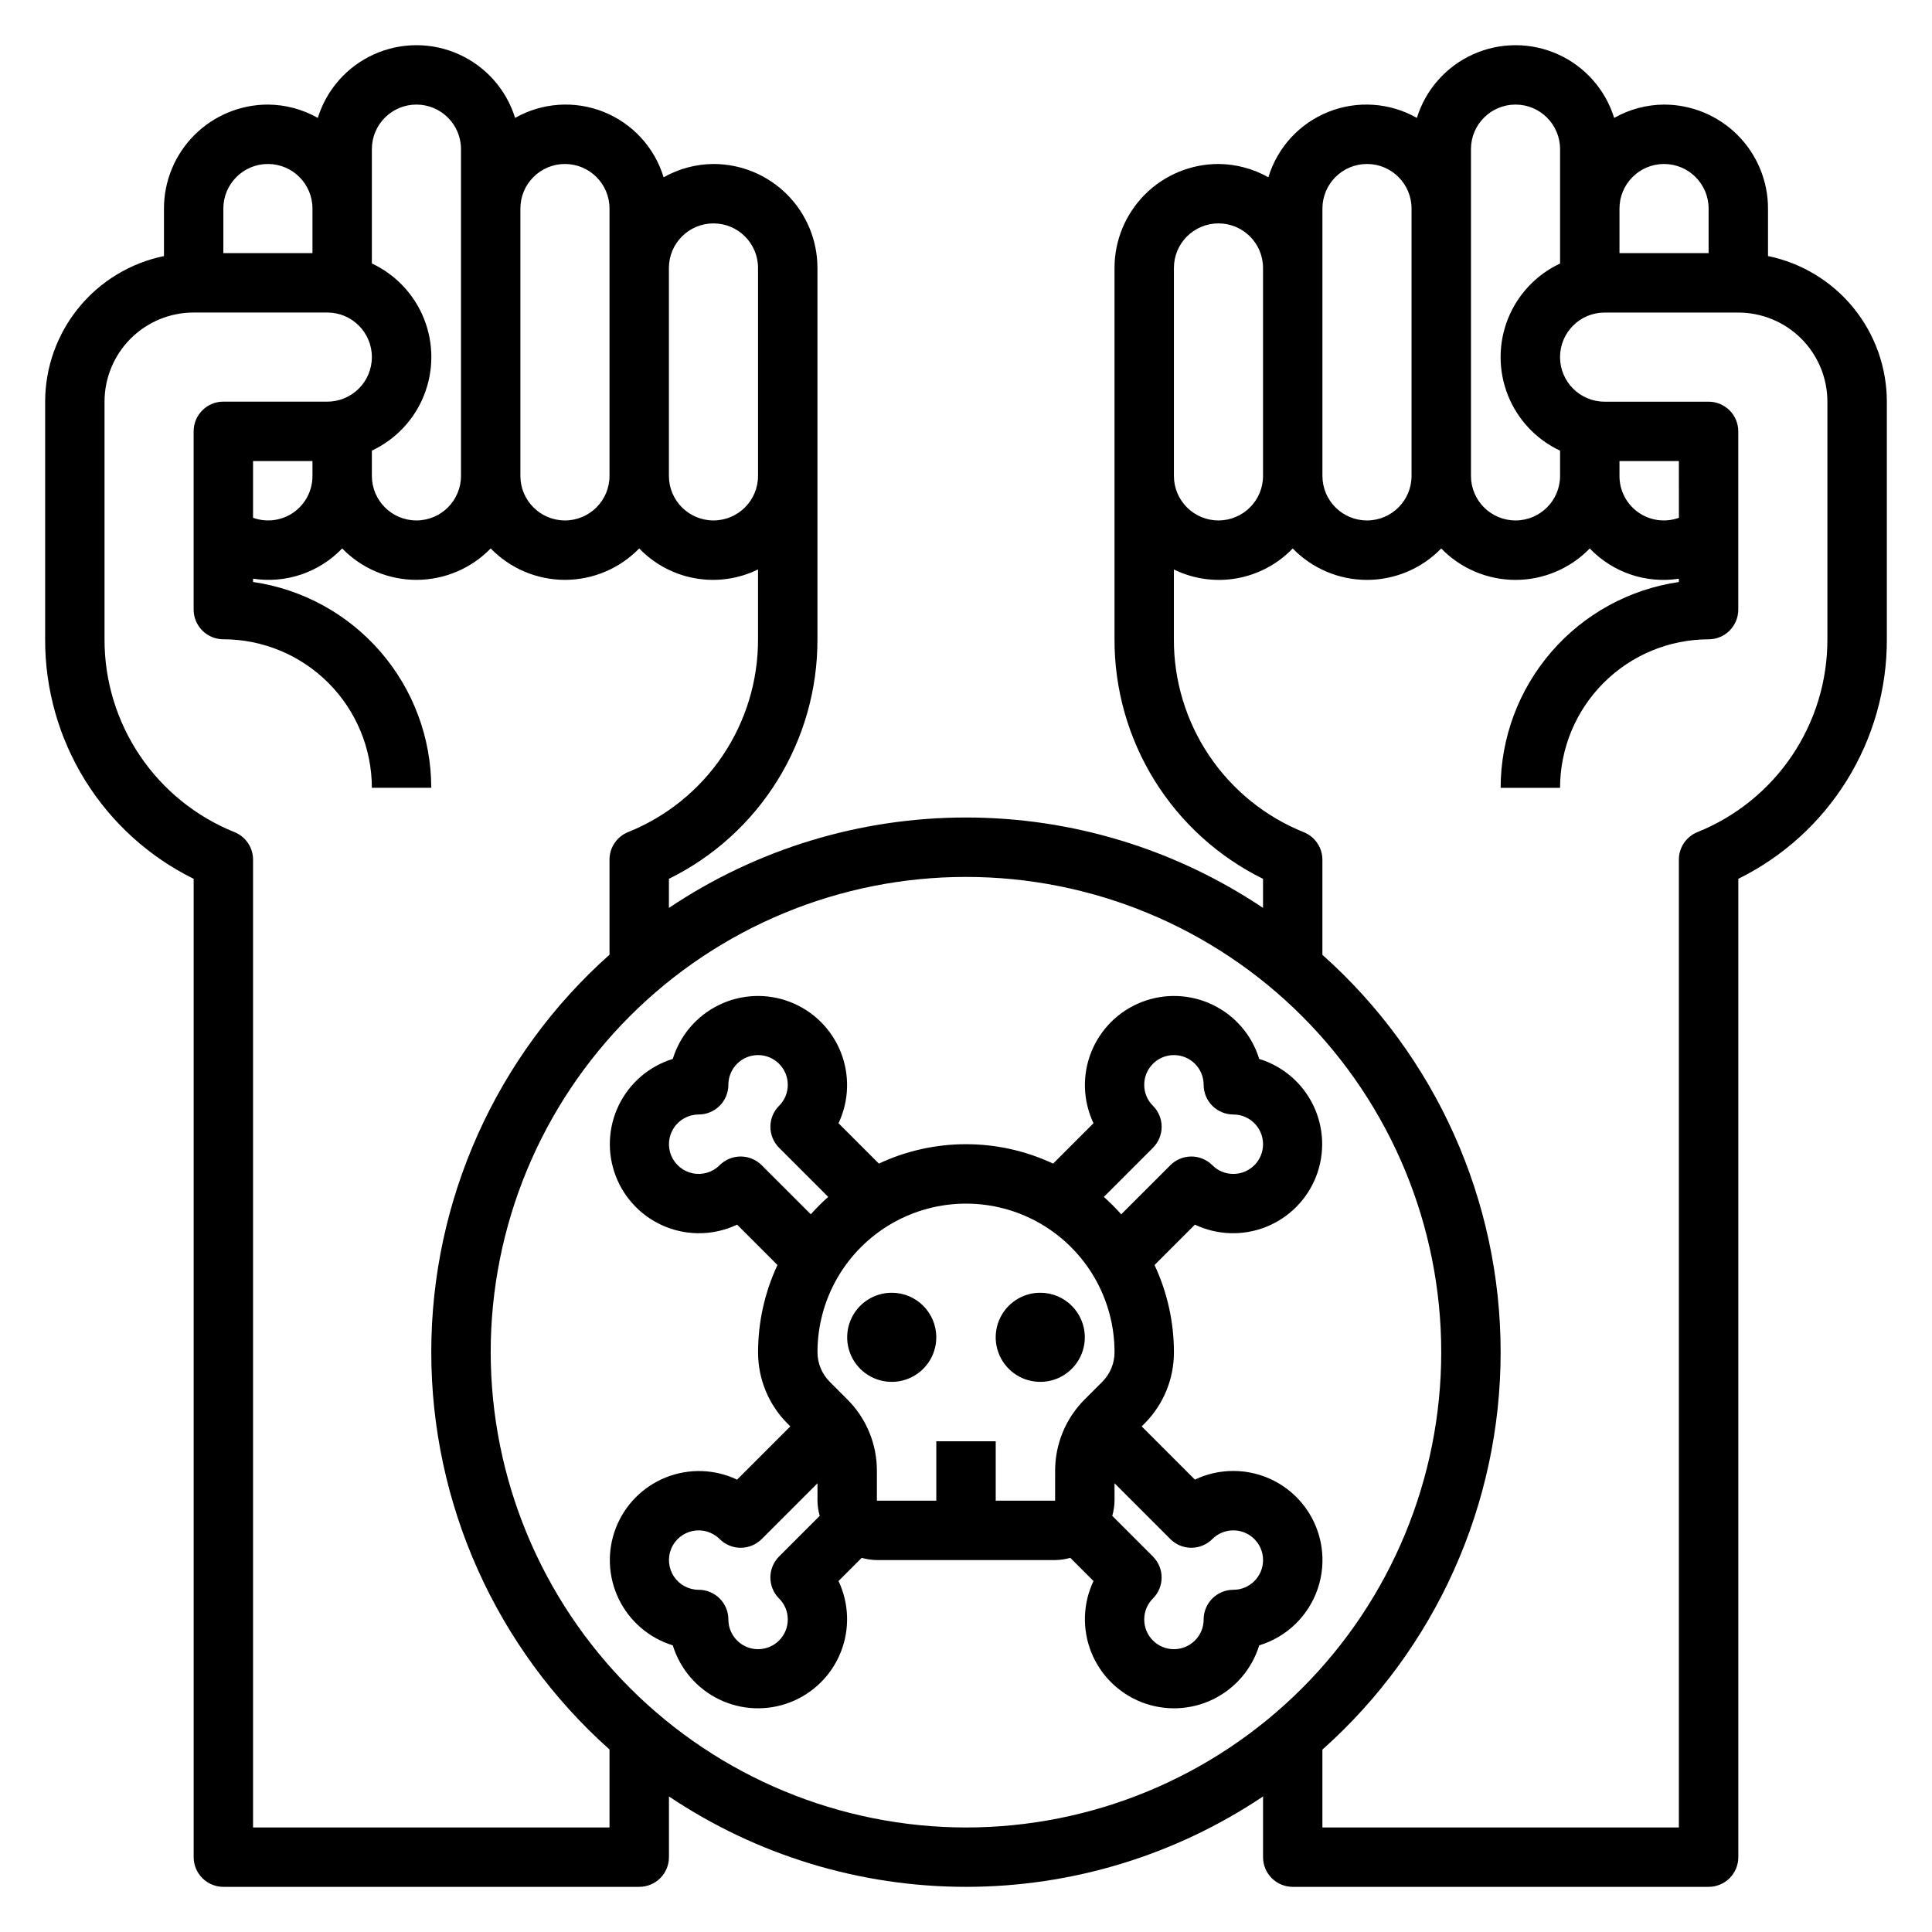
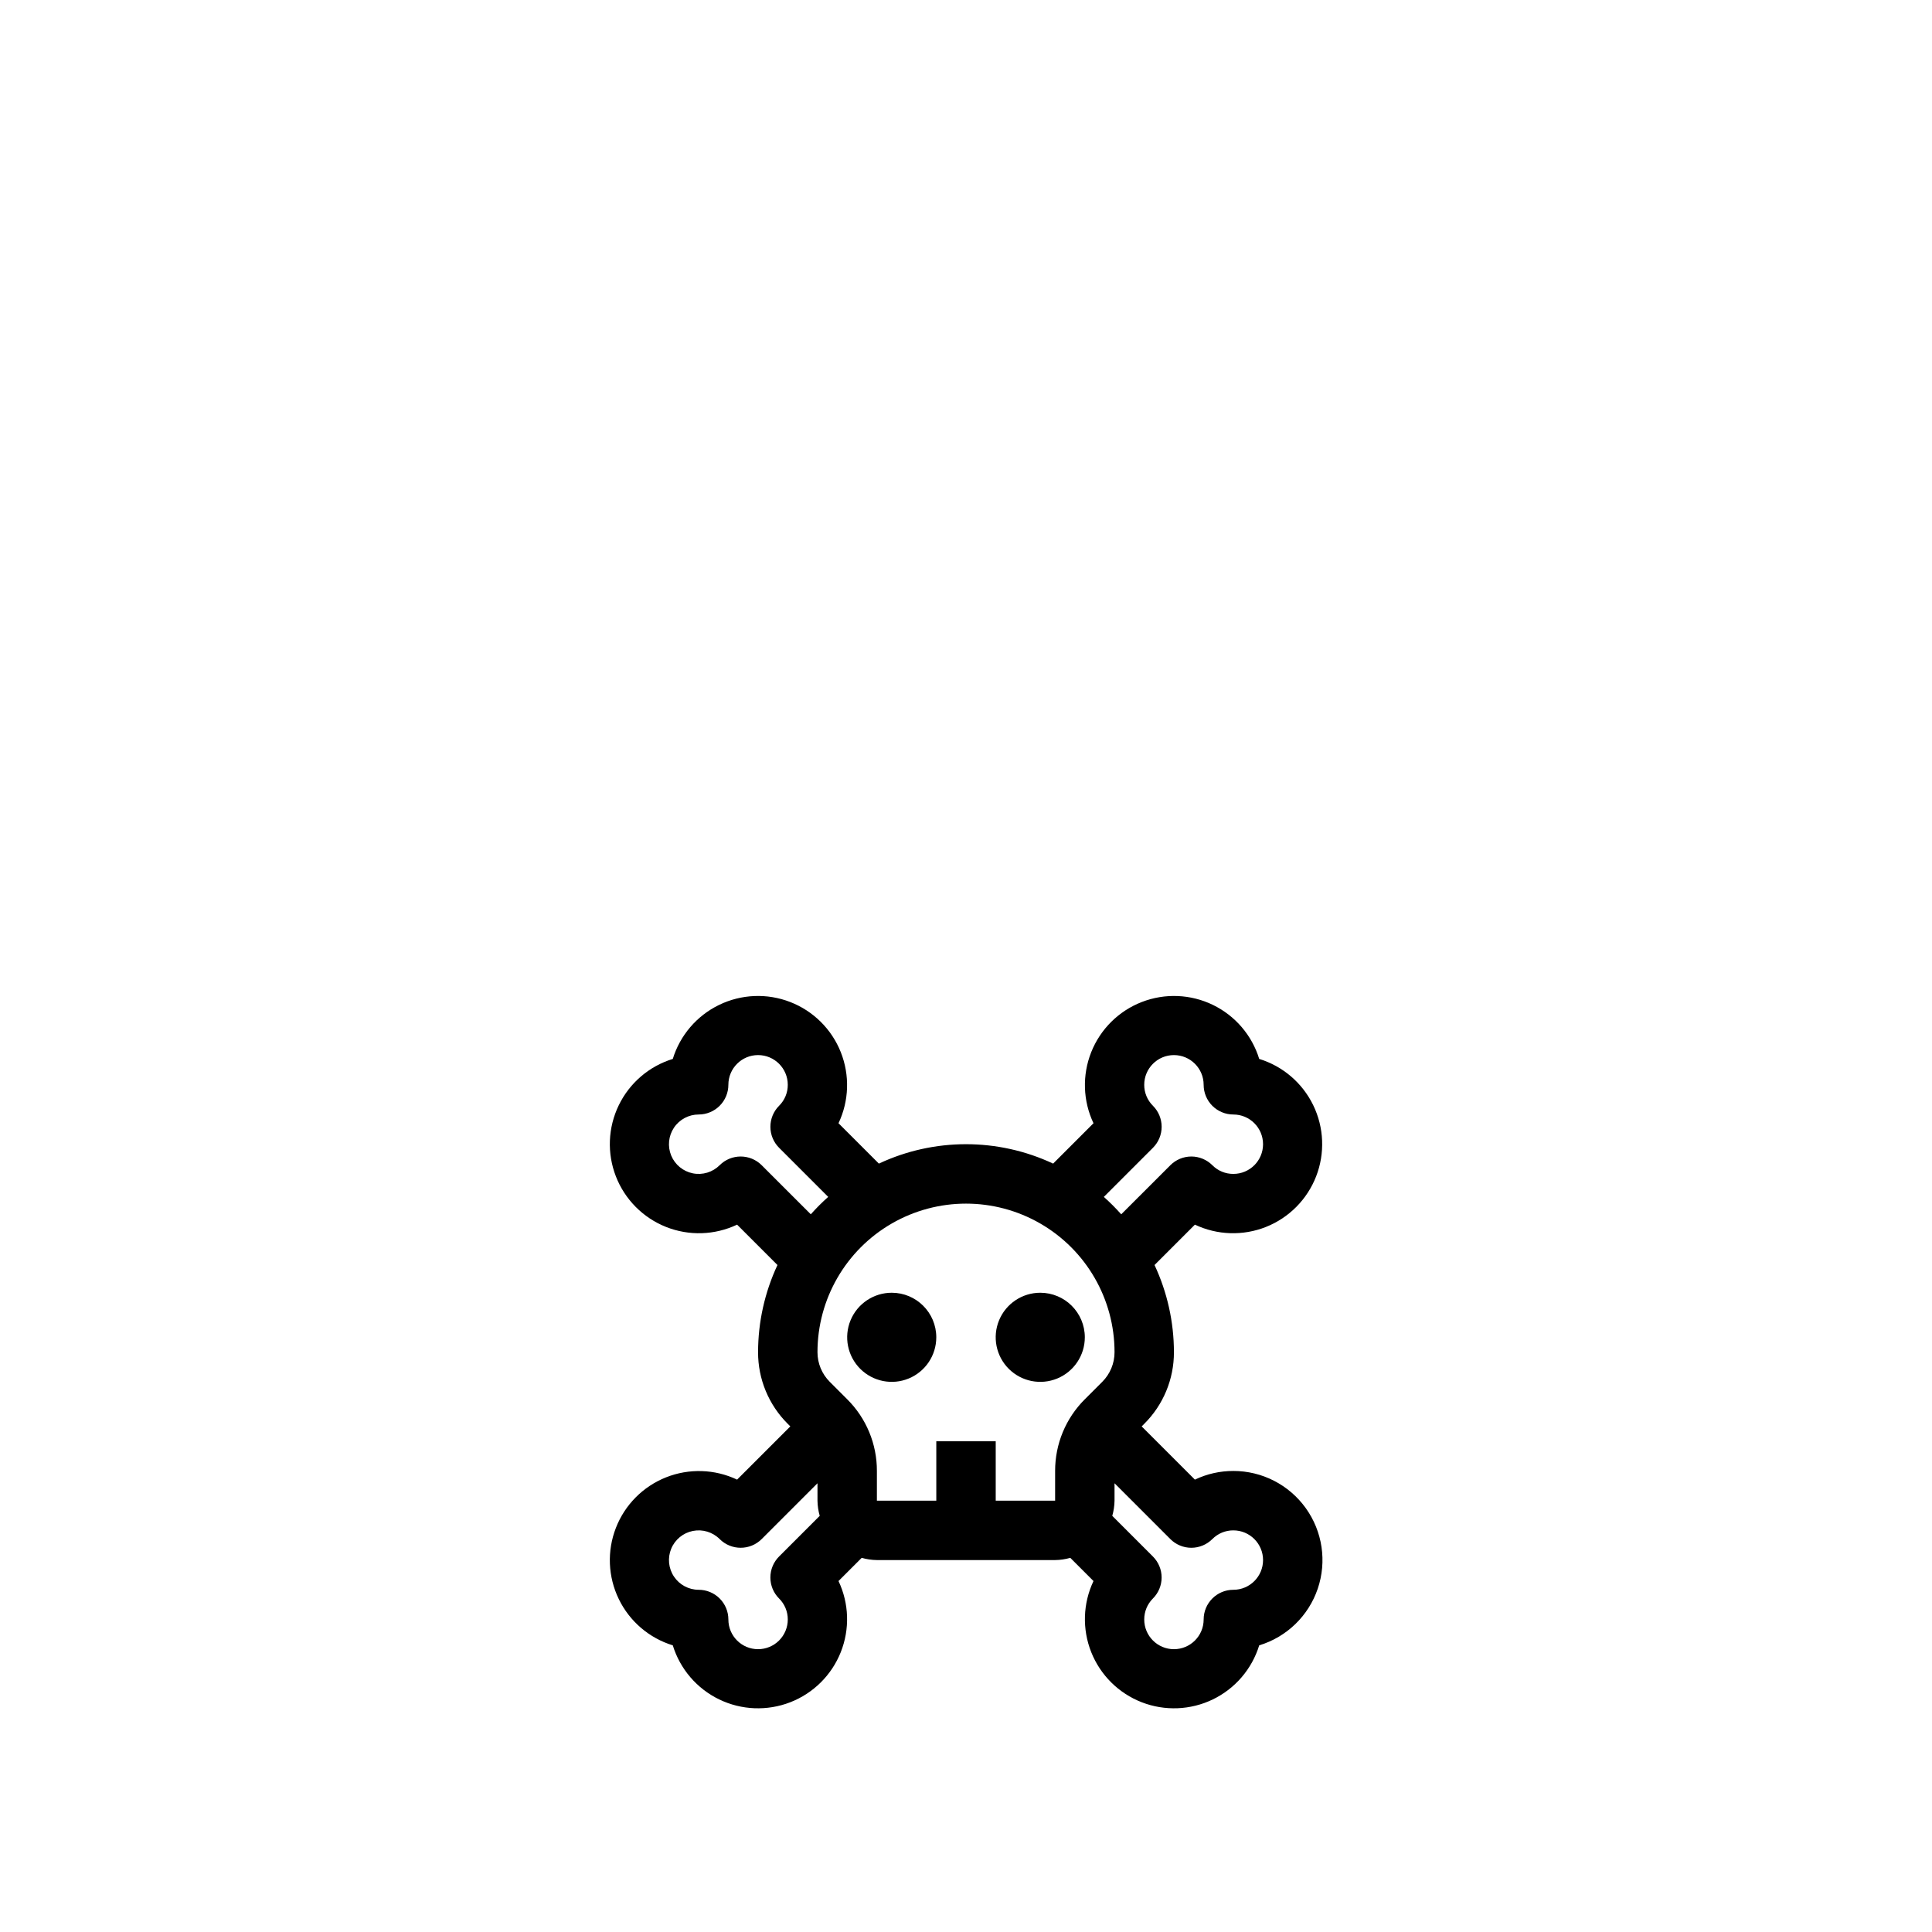
<svg xmlns="http://www.w3.org/2000/svg" fill="#000000" width="800px" height="800px" version="1.1" viewBox="144 144 512 512">
  <g>
-     <path d="m612.54 211.86v-12.594c0-7.309-2.902-14.316-8.07-19.48-5.168-5.168-12.176-8.07-19.48-8.07-4.637 0.031-9.184 1.246-13.219 3.527-2.324-7.492-7.746-13.629-14.898-16.848-7.148-3.223-15.34-3.223-22.488 0-7.152 3.219-12.574 9.355-14.898 16.848-7.176-4.066-15.809-4.652-23.465-1.59s-13.504 9.441-15.895 17.332c-4.035-2.281-8.586-3.492-13.219-3.527-7.309 0-14.316 2.902-19.48 8.07-5.168 5.168-8.07 12.176-8.07 19.484v98.398c-0.039 13.207 3.629 26.156 10.586 37.379 6.961 11.227 16.93 20.27 28.773 26.109v7.707c-23.281-15.621-50.684-23.961-78.719-23.961-28.039 0-55.441 8.34-78.723 23.961v-7.707c11.848-5.84 21.816-14.883 28.773-26.109 6.957-11.223 10.625-24.172 10.586-37.379v-98.398c0-7.309-2.902-14.316-8.066-19.484-5.168-5.168-12.176-8.07-19.484-8.07-4.633 0.035-9.184 1.246-13.215 3.527-2.394-7.891-8.242-14.27-15.898-17.332s-16.289-2.477-23.465 1.59c-2.32-7.492-7.746-13.629-14.898-16.848-7.148-3.223-15.336-3.223-22.488 0-7.152 3.219-12.574 9.355-14.898 16.848-4.035-2.281-8.582-3.496-13.215-3.527-7.309 0-14.316 2.902-19.484 8.07-5.168 5.164-8.07 12.172-8.07 19.48v12.594c-8.883 1.828-16.867 6.664-22.602 13.688-5.734 7.027-8.875 15.816-8.887 24.887v62.977c-0.039 13.203 3.629 26.156 10.59 37.379 6.957 11.223 16.926 20.266 28.77 26.102v259.27c0 2.086 0.832 4.09 2.309 5.566 1.477 1.477 3.477 2.305 5.566 2.305h110.21c2.086 0 4.09-0.828 5.566-2.305 1.477-1.477 2.305-3.481 2.305-5.566v-16.09c23.281 15.621 50.684 23.961 78.723 23.961 28.035 0 55.438-8.34 78.719-23.961v16.09c0 2.086 0.828 4.09 2.305 5.566 1.477 1.477 3.481 2.305 5.566 2.305h110.21c2.086 0 4.09-0.828 5.566-2.305 1.473-1.477 2.305-3.481 2.305-5.566v-259.27c11.844-5.84 21.812-14.883 28.77-26.109 6.961-11.223 10.629-24.172 10.59-37.379v-62.977c-0.012-9.07-3.148-17.859-8.887-24.887-5.734-7.023-13.719-11.859-22.602-13.688zm-27.551-24.402c6.519 0 11.809 5.289 11.809 11.809v11.809h-23.617v-11.809c0-6.519 5.285-11.809 11.809-11.809zm-51.168-3.934c0-6.523 5.285-11.809 11.809-11.809 6.519 0 11.805 5.285 11.805 11.809v30.312c-6.312 2.961-11.262 8.219-13.832 14.703-2.57 6.484-2.57 13.703 0 20.188 2.57 6.484 7.519 11.742 13.832 14.703v6.684c0 6.523-5.285 11.809-11.805 11.809-6.523 0-11.809-5.285-11.809-11.809zm55.105 97.699h-0.004c-3.609 1.305-7.633 0.766-10.77-1.449-3.137-2.211-4.996-5.82-4.973-9.66v-3.934h15.742zm-94.469-81.957c0-6.519 5.289-11.809 11.809-11.809 6.523 0 11.809 5.289 11.809 11.809v70.848c0 6.523-5.285 11.809-11.809 11.809-6.519 0-11.809-5.285-11.809-11.809zm-39.359 15.742v0.004c0-6.523 5.289-11.809 11.809-11.809 6.523 0 11.809 5.285 11.809 11.809v55.105-0.004c0 6.523-5.285 11.809-11.809 11.809-6.519 0-11.809-5.285-11.809-11.809zm-122.02-11.805c6.523 0 11.809 5.285 11.809 11.809v55.105-0.004c0 6.523-5.285 11.809-11.809 11.809-6.519 0-11.809-5.285-11.809-11.809v-55.105 0.004c0-6.523 5.289-11.809 11.809-11.809zm-39.359-15.742v-0.004c6.519 0 11.809 5.289 11.809 11.809v70.848c0 6.523-5.289 11.809-11.809 11.809-6.523 0-11.809-5.285-11.809-11.809v-70.848c0-6.519 5.285-11.809 11.809-11.809zm-51.168-3.938c0-6.523 5.285-11.809 11.809-11.809 6.519 0 11.809 5.285 11.809 11.809v86.594-0.004c0 6.523-5.289 11.809-11.809 11.809-6.523 0-11.809-5.285-11.809-11.809v-6.699c6.316-2.961 11.262-8.219 13.832-14.703s2.57-13.703 0-20.188-7.516-11.742-13.832-14.703zm-15.742 86.594-0.004-0.004c0.023 3.84-1.836 7.449-4.973 9.66-3.137 2.215-7.16 2.754-10.77 1.449v-15.043h15.742zm-11.809-82.66c6.519 0 11.805 5.289 11.805 11.809v11.809h-23.613v-11.809c0-6.519 5.285-11.809 11.809-11.809zm90.527 440.84h-94.465v-256.48c0-3.207-1.945-6.094-4.922-7.297-10.191-4.098-18.922-11.156-25.062-20.266-6.141-9.113-9.406-19.855-9.375-30.84v-62.977c0-6.262 2.488-12.27 6.914-16.699 4.43-4.43 10.438-6.918 16.699-6.918h35.426c6.519 0 11.809 5.289 11.809 11.809 0 6.523-5.289 11.809-11.809 11.809h-27.551c-4.348 0-7.875 3.523-7.875 7.871v47.234c0 2.086 0.832 4.09 2.309 5.566 1.477 1.477 3.477 2.305 5.566 2.305 10.434 0.012 20.438 4.164 27.816 11.543 7.379 7.379 11.531 17.383 11.543 27.816h15.742c-0.016-13.246-4.797-26.047-13.469-36.059-8.668-10.016-20.652-16.574-33.762-18.484v-0.875c8.707 1.344 17.523-1.648 23.617-8.016 5.164 5.324 12.262 8.328 19.68 8.328 7.414 0 14.516-3.004 19.68-8.328 5.164 5.324 12.262 8.328 19.68 8.328 7.414 0 14.516-3.004 19.68-8.328 3.981 4.144 9.176 6.918 14.836 7.918 5.66 1 11.492 0.176 16.652-2.352v18.508c0.027 10.984-3.238 21.727-9.379 30.84-6.137 9.109-14.867 16.168-25.062 20.266-2.973 1.203-4.918 4.09-4.918 7.297v25.191c-30.047 26.758-47.234 65.078-47.234 105.31s17.188 78.551 47.234 105.31zm-31.488-125.95c0-33.406 13.27-65.441 36.891-89.062 23.621-23.621 55.656-36.891 89.062-36.891 33.402 0 65.441 13.27 89.059 36.891 23.621 23.621 36.891 55.656 36.891 89.062 0 33.402-13.27 65.441-36.891 89.062-23.617 23.617-55.656 36.891-89.059 36.891-33.395-0.043-65.406-13.324-89.02-36.938-23.613-23.609-36.895-55.625-36.934-89.016zm354.24-188.93c0.027 10.984-3.238 21.727-9.379 30.836-6.141 9.109-14.871 16.168-25.062 20.262-2.973 1.203-4.922 4.09-4.922 7.297v256.49h-94.465v-20.641c30.047-26.762 47.234-65.078 47.234-105.31 0-40.234-17.188-78.555-47.234-105.31v-25.191c0-3.207-1.945-6.094-4.918-7.297-10.195-4.098-18.93-11.16-25.07-20.277-6.141-9.113-9.402-19.863-9.371-30.852v-18.508c5.164 2.527 10.992 3.352 16.652 2.352s10.855-3.773 14.836-7.918c5.164 5.324 12.266 8.328 19.68 8.328 7.418 0 14.516-3.004 19.68-8.328 5.164 5.324 12.266 8.328 19.684 8.328 7.414 0 14.516-3.004 19.68-8.328 6.09 6.367 14.906 9.359 23.613 8.016v0.875c-13.105 1.91-25.09 8.469-33.762 18.484-8.672 10.012-13.453 22.812-13.469 36.059h15.742c0.016-10.434 4.164-20.438 11.543-27.816 7.379-7.379 17.383-11.531 27.82-11.543 2.086 0 4.09-0.828 5.566-2.305 1.473-1.477 2.305-3.481 2.305-5.566v-47.234c0-2.086-0.832-4.09-2.305-5.566-1.477-1.477-3.481-2.305-5.566-2.305h-27.555c-6.519 0-11.809-5.285-11.809-11.809 0-6.519 5.289-11.809 11.809-11.809h35.426c6.262 0 12.27 2.488 16.699 6.918 4.43 4.43 6.918 10.438 6.918 16.699z" />
    <path d="m380.32 486.59c-4.777 0-9.082 2.879-10.91 7.289-1.828 4.414-0.816 9.492 2.559 12.871 3.379 3.375 8.457 4.387 12.867 2.559 4.414-1.828 7.289-6.133 7.289-10.91 0-6.519-5.285-11.809-11.805-11.809z" />
    <path d="m419.68 486.59c-4.777 0-9.082 2.879-10.91 7.289-1.828 4.414-0.816 9.492 2.559 12.871 3.379 3.375 8.457 4.387 12.871 2.559 4.41-1.828 7.289-6.133 7.289-10.91 0-6.519-5.289-11.809-11.809-11.809z" />
    <path d="m470.85 533.82c-3.527-0.008-7.008 0.777-10.188 2.297l-14.105-14.105 0.676-0.68c5.059-5.027 7.894-11.871 7.871-19-0.008-7.981-1.762-15.859-5.141-23.09l10.699-10.699c5.93 2.809 12.758 3.027 18.852 0.598 6.094-2.426 10.902-7.281 13.277-13.395 2.371-6.117 2.094-12.941-0.766-18.844-2.863-5.902-8.051-10.352-14.32-12.277-1.926-6.269-6.371-11.457-12.273-14.316-5.902-2.863-12.73-3.141-18.848-0.766-6.113 2.371-10.965 7.184-13.395 13.277-2.426 6.094-2.211 12.922 0.598 18.848l-10.699 10.699c-14.629-6.856-31.547-6.856-46.176 0l-10.699-10.699c2.809-5.926 3.023-12.754 0.598-18.848-2.426-6.094-7.281-10.906-13.395-13.277-6.117-2.375-12.941-2.098-18.844 0.766-5.902 2.859-10.352 8.047-12.277 14.316-6.269 1.926-11.457 6.375-14.316 12.277-2.863 5.902-3.141 12.727-0.766 18.844 2.371 6.113 7.18 10.969 13.273 13.395 6.094 2.43 12.926 2.211 18.852-0.598l10.699 10.699c-3.379 7.231-5.133 15.109-5.141 23.09-0.023 7.129 2.812 13.973 7.871 19l0.676 0.676-14.105 14.105v0.004c-5.926-2.809-12.758-3.023-18.852-0.598-6.094 2.43-10.902 7.281-13.273 13.398-2.375 6.113-2.098 12.941 0.766 18.844 2.859 5.902 8.047 10.348 14.316 12.273 1.926 6.269 6.375 11.457 12.277 14.32 5.902 2.859 12.727 3.137 18.844 0.766 6.113-2.375 10.969-7.184 13.395-13.277 2.426-6.094 2.211-12.922-0.598-18.852l6.148-6.148c1.309 0.375 2.66 0.574 4.023 0.59h47.23c1.363-0.016 2.715-0.215 4.023-0.59l6.148 6.148c-2.809 5.93-3.023 12.758-0.598 18.852 2.43 6.094 7.281 10.902 13.395 13.277 6.117 2.371 12.945 2.094 18.848-0.766 5.902-2.863 10.348-8.051 12.273-14.32 7.289-2.207 13.062-7.797 15.512-15.008 2.449-7.211 1.27-15.16-3.168-21.352-4.438-6.188-11.586-9.859-19.199-9.855zm-21.309-85.641c1.477-1.477 2.309-3.481 2.309-5.57 0-2.09-0.832-4.094-2.309-5.57-1.484-1.469-2.316-3.469-2.309-5.555 0-4.348 3.523-7.875 7.871-7.875 4.348 0 7.875 3.527 7.875 7.875 0 2.086 0.828 4.09 2.305 5.566 1.477 1.473 3.477 2.305 5.566 2.305 4.348 0 7.871 3.523 7.871 7.871 0 4.348-3.523 7.871-7.871 7.871-2.086 0.012-4.09-0.816-5.559-2.297-1.477-1.48-3.477-2.312-5.566-2.316-2.086 0-4.09 0.832-5.566 2.309l-13.02 13.012c-1.445-1.625-2.984-3.168-4.613-4.613zm-103.69 4.613c-3.074-3.074-8.059-3.074-11.133 0-1.859 1.859-4.523 2.668-7.102 2.156-2.578-0.516-4.731-2.281-5.738-4.711-1.004-2.43-0.73-5.199 0.73-7.387 1.461-2.184 3.914-3.496 6.543-3.496 2.09 0 4.094-0.832 5.566-2.305 1.477-1.477 2.309-3.481 2.309-5.566 0-4.348 3.523-7.875 7.871-7.875 4.348 0 7.871 3.527 7.871 7.875 0.012 2.086-0.816 4.086-2.297 5.555-1.48 1.477-2.309 3.481-2.309 5.57 0 2.09 0.828 4.094 2.309 5.57l13.012 13.012c-1.629 1.445-3.168 2.988-4.613 4.613zm-0.953 128.26c-4.348 0-7.871-3.523-7.871-7.871 0-2.09-0.832-4.09-2.309-5.566-1.473-1.477-3.477-2.305-5.566-2.305-2.629 0-5.082-1.312-6.543-3.5-1.461-2.184-1.734-4.957-0.73-7.387 1.008-2.43 3.16-4.195 5.738-4.707s5.242 0.297 7.102 2.156c3.074 3.07 8.059 3.07 11.133 0l14.789-14.793v4.613c0.02 1.359 0.219 2.715 0.594 4.023l-10.77 10.77c-1.48 1.477-2.309 3.477-2.309 5.566 0 2.09 0.828 4.094 2.309 5.57 1.48 1.469 2.312 3.473 2.305 5.559 0 2.086-0.828 4.09-2.305 5.566-1.477 1.477-3.481 2.305-5.566 2.305zm78.719-39.359h-15.742v-15.746h-15.746v15.742l-15.742 0.004v-7.871c0.02-7.133-2.812-13.977-7.871-19.004l-4.613-4.613c-2.094-2.086-3.269-4.918-3.262-7.871 0-14.062 7.504-27.059 19.684-34.09 12.176-7.027 27.18-7.027 39.359 0 12.176 7.031 19.68 20.027 19.68 34.09 0.008 2.953-1.168 5.785-3.258 7.871l-4.613 4.613c-5.059 5.027-7.894 11.871-7.875 19.004zm47.23 23.617h0.004c-4.348 0-7.871 3.523-7.871 7.871s-3.527 7.871-7.875 7.871c-4.348 0-7.871-3.523-7.871-7.871-0.008-2.086 0.82-4.09 2.297-5.559 1.48-1.477 2.312-3.481 2.312-5.57 0-2.09-0.832-4.09-2.312-5.566l-10.77-10.77h0.004c0.375-1.309 0.574-2.664 0.598-4.023v-4.613l14.793 14.793h-0.004c1.477 1.477 3.481 2.305 5.566 2.305 2.09-0.004 4.09-0.836 5.566-2.312 1.473-1.484 3.477-2.312 5.566-2.301 4.348 0 7.871 3.523 7.871 7.871s-3.523 7.875-7.871 7.875z" />
  </g>
</svg>